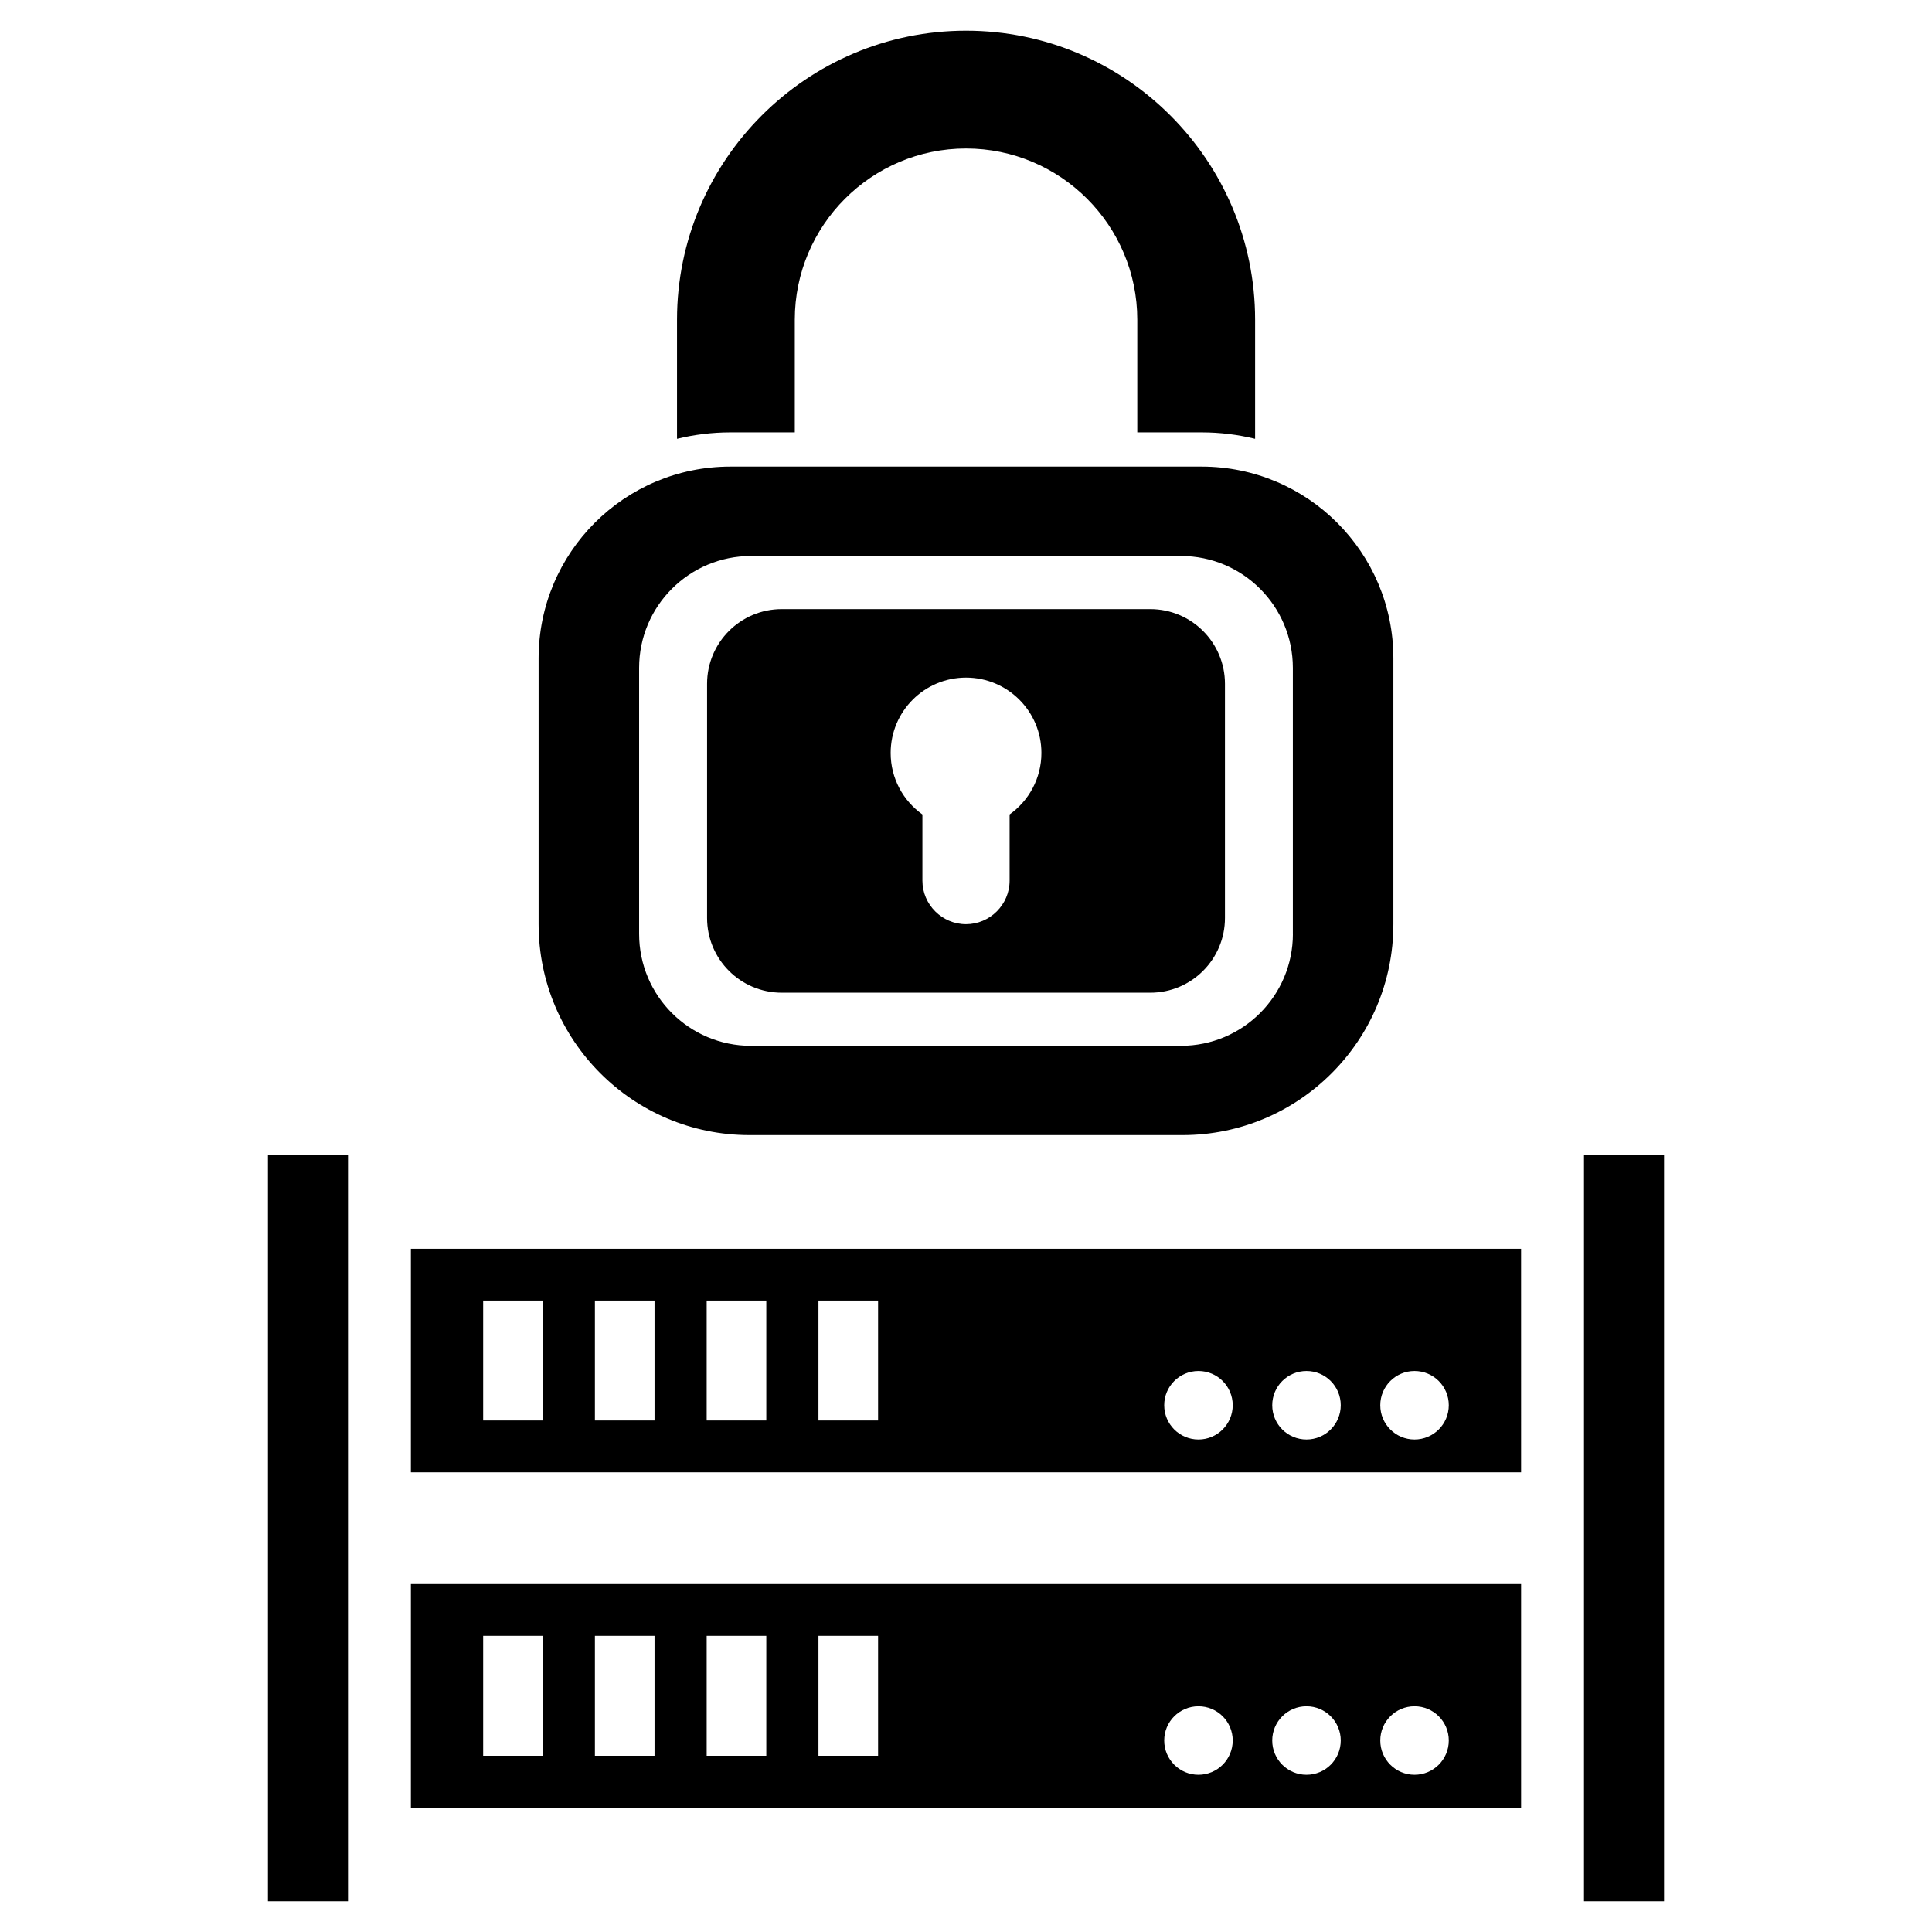
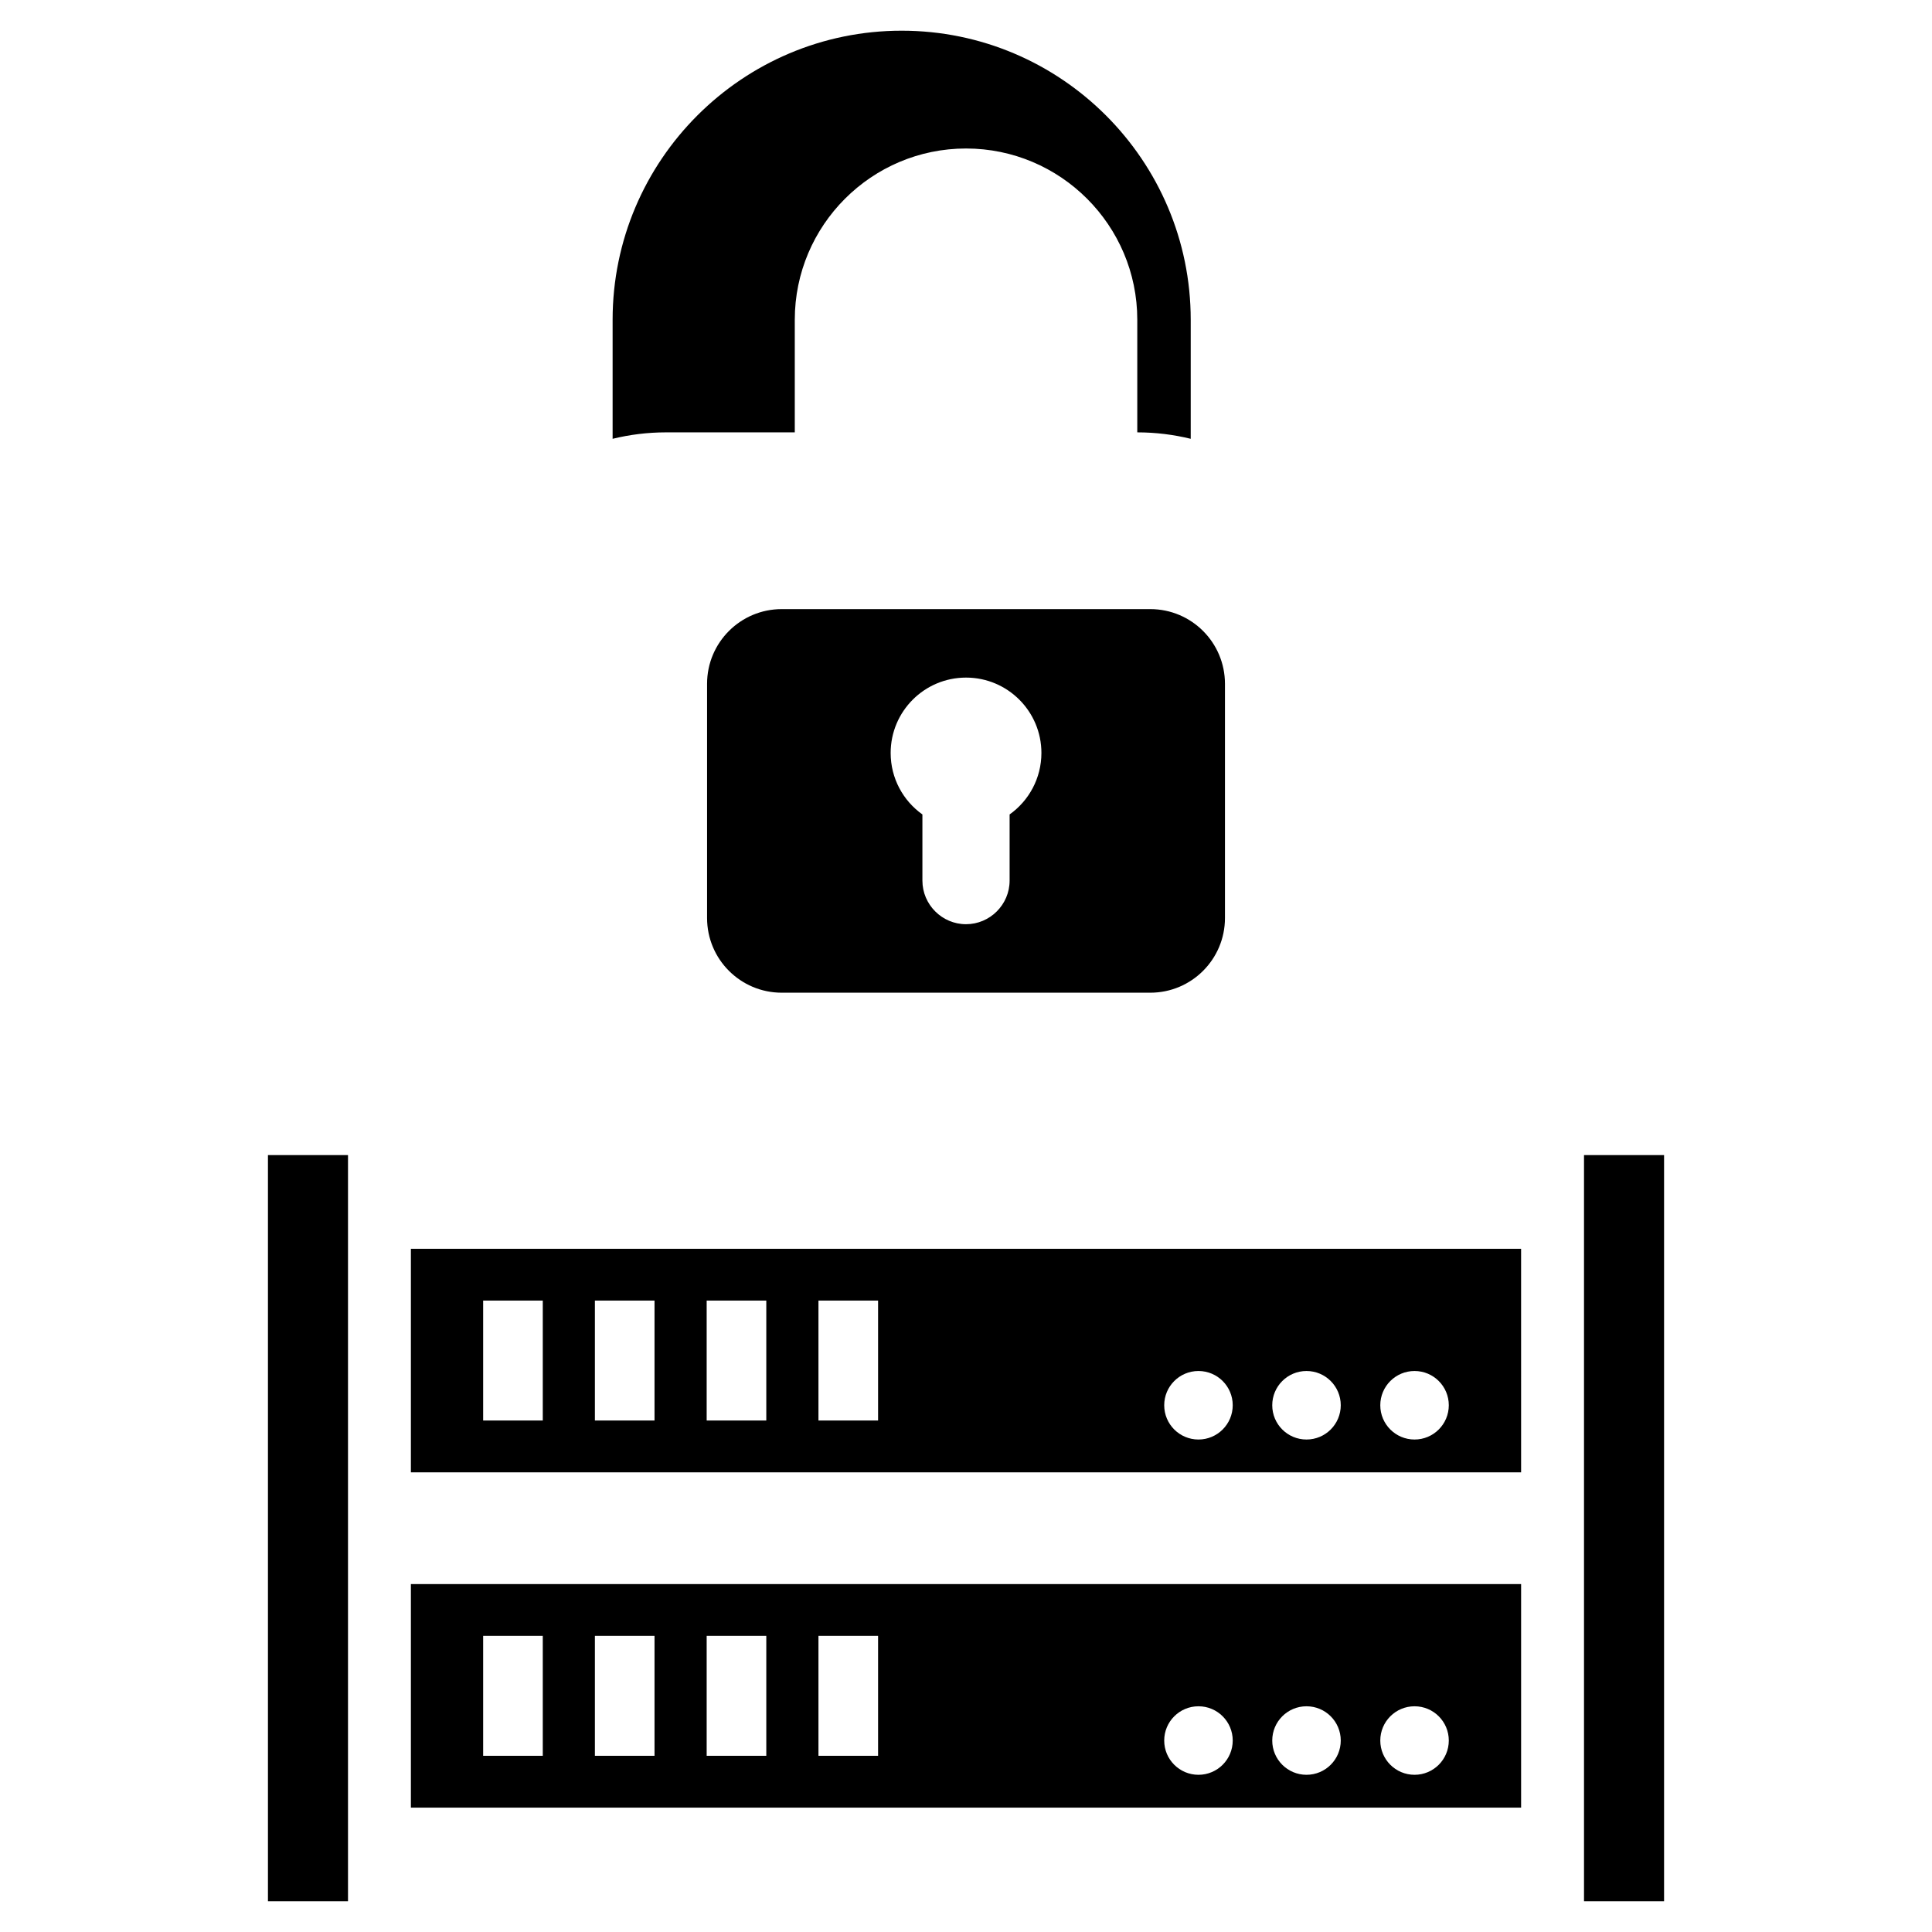
<svg xmlns="http://www.w3.org/2000/svg" fill="#000000" width="800px" height="800px" version="1.1" viewBox="144 144 512 512">
  <g>
    <path d="m252.89 474.94v59.238h294.22l-0.004-59.238zm34.953 45.508h-15.801v-31.789h15.801zm29.613 0h-15.801v-31.789h15.801zm29.621 0h-15.801v-31.789h15.801zm29.625 0h-15.801v-31.789h15.801zm84.906 5.039c-5.016 0-9.078-4.062-9.078-9.078s4.062-9.078 9.078-9.078 9.078 4.062 9.078 9.078c-0.004 5.016-4.07 9.078-9.078 9.078zm28.629 0c-5.016 0-9.078-4.062-9.078-9.078s4.062-9.078 9.078-9.078c5.016 0 9.078 4.062 9.078 9.078s-4.062 9.078-9.078 9.078zm28.633 0c-5.016 0-9.078-4.062-9.078-9.078s4.062-9.078 9.078-9.078 9.078 4.062 9.078 9.078c-0.004 5.016-4.066 9.078-9.078 9.078z" />
    <path d="m252.89 563.8v59.238h294.22v-59.238zm34.953 45.508h-15.801v-31.789h15.801zm29.613 0h-15.801v-31.789h15.801zm29.621 0h-15.801v-31.789h15.801zm29.625 0h-15.801v-31.789h15.801zm84.906 5.031c-5.016 0-9.078-4.062-9.078-9.078s4.062-9.078 9.078-9.078 9.078 4.062 9.078 9.078c-0.004 5.016-4.07 9.078-9.078 9.078zm28.629 0c-5.016 0-9.078-4.062-9.078-9.078s4.062-9.078 9.078-9.078c5.016 0 9.078 4.062 9.078 9.078s-4.062 9.078-9.078 9.078zm28.633 0c-5.016 0-9.078-4.062-9.078-9.078s4.062-9.078 9.078-9.078 9.078 4.062 9.078 9.078c-0.004 5.016-4.066 9.078-9.078 9.078z" />
    <path d="m215.01 450.11h21.215v197.75h-21.215z" />
    <path d="m563.78 450.11h21.215v197.75h-21.215z" />
-     <path d="m462.44 267.65h-124.88c-28.07 0-50.828 22.758-50.828 50.828v70.43c0 30.875 25.031 55.906 55.906 55.906h114.72c30.875 0 55.906-25.031 55.906-55.906v-70.43c0.008-28.07-22.75-50.828-50.824-50.828zm24.191 123.84c0 16.383-13.281 29.66-29.66 29.66l-113.94 0.004c-16.383 0-29.66-13.281-29.66-29.66v-70.492c0-16.383 13.281-29.66 29.66-29.66h113.93c16.383 0 29.66 13.281 29.66 29.66v70.488z" />
-     <path d="m337.56 258.58h17.066v-29.844c0-25.023 20.355-45.383 45.383-45.383 25.023 0 45.383 20.355 45.383 45.383v29.844h17.066c4.879 0 9.621 0.598 14.16 1.707v-31.551c0-42.242-34.363-76.602-76.602-76.602-42.242 0-76.602 34.363-76.602 76.602v31.551c4.523-1.102 9.262-1.707 14.145-1.707z" />
+     <path d="m337.56 258.58h17.066v-29.844c0-25.023 20.355-45.383 45.383-45.383 25.023 0 45.383 20.355 45.383 45.383v29.844c4.879 0 9.621 0.598 14.16 1.707v-31.551c0-42.242-34.363-76.602-76.602-76.602-42.242 0-76.602 34.363-76.602 76.602v31.551c4.523-1.102 9.262-1.707 14.145-1.707z" />
    <path d="m448.83 305.42h-97.66c-10.926 0-19.789 8.855-19.789 19.789v62.078c0 10.926 8.855 19.789 19.789 19.789h97.668c10.926 0 19.789-8.855 19.789-19.789v-62.078c-0.008-10.934-8.863-19.789-19.797-19.789zm-37.273 54.418v17.531c0 6.352-5.195 11.555-11.555 11.555-6.352 0-11.555-5.195-11.555-11.555v-17.531c-5.094-3.621-8.414-9.566-8.414-16.289 0-11.035 8.941-19.98 19.98-19.98 11.027 0 19.973 8.949 19.973 19.98-0.008 6.723-3.336 12.668-8.43 16.289z" />
  </g>
</svg>